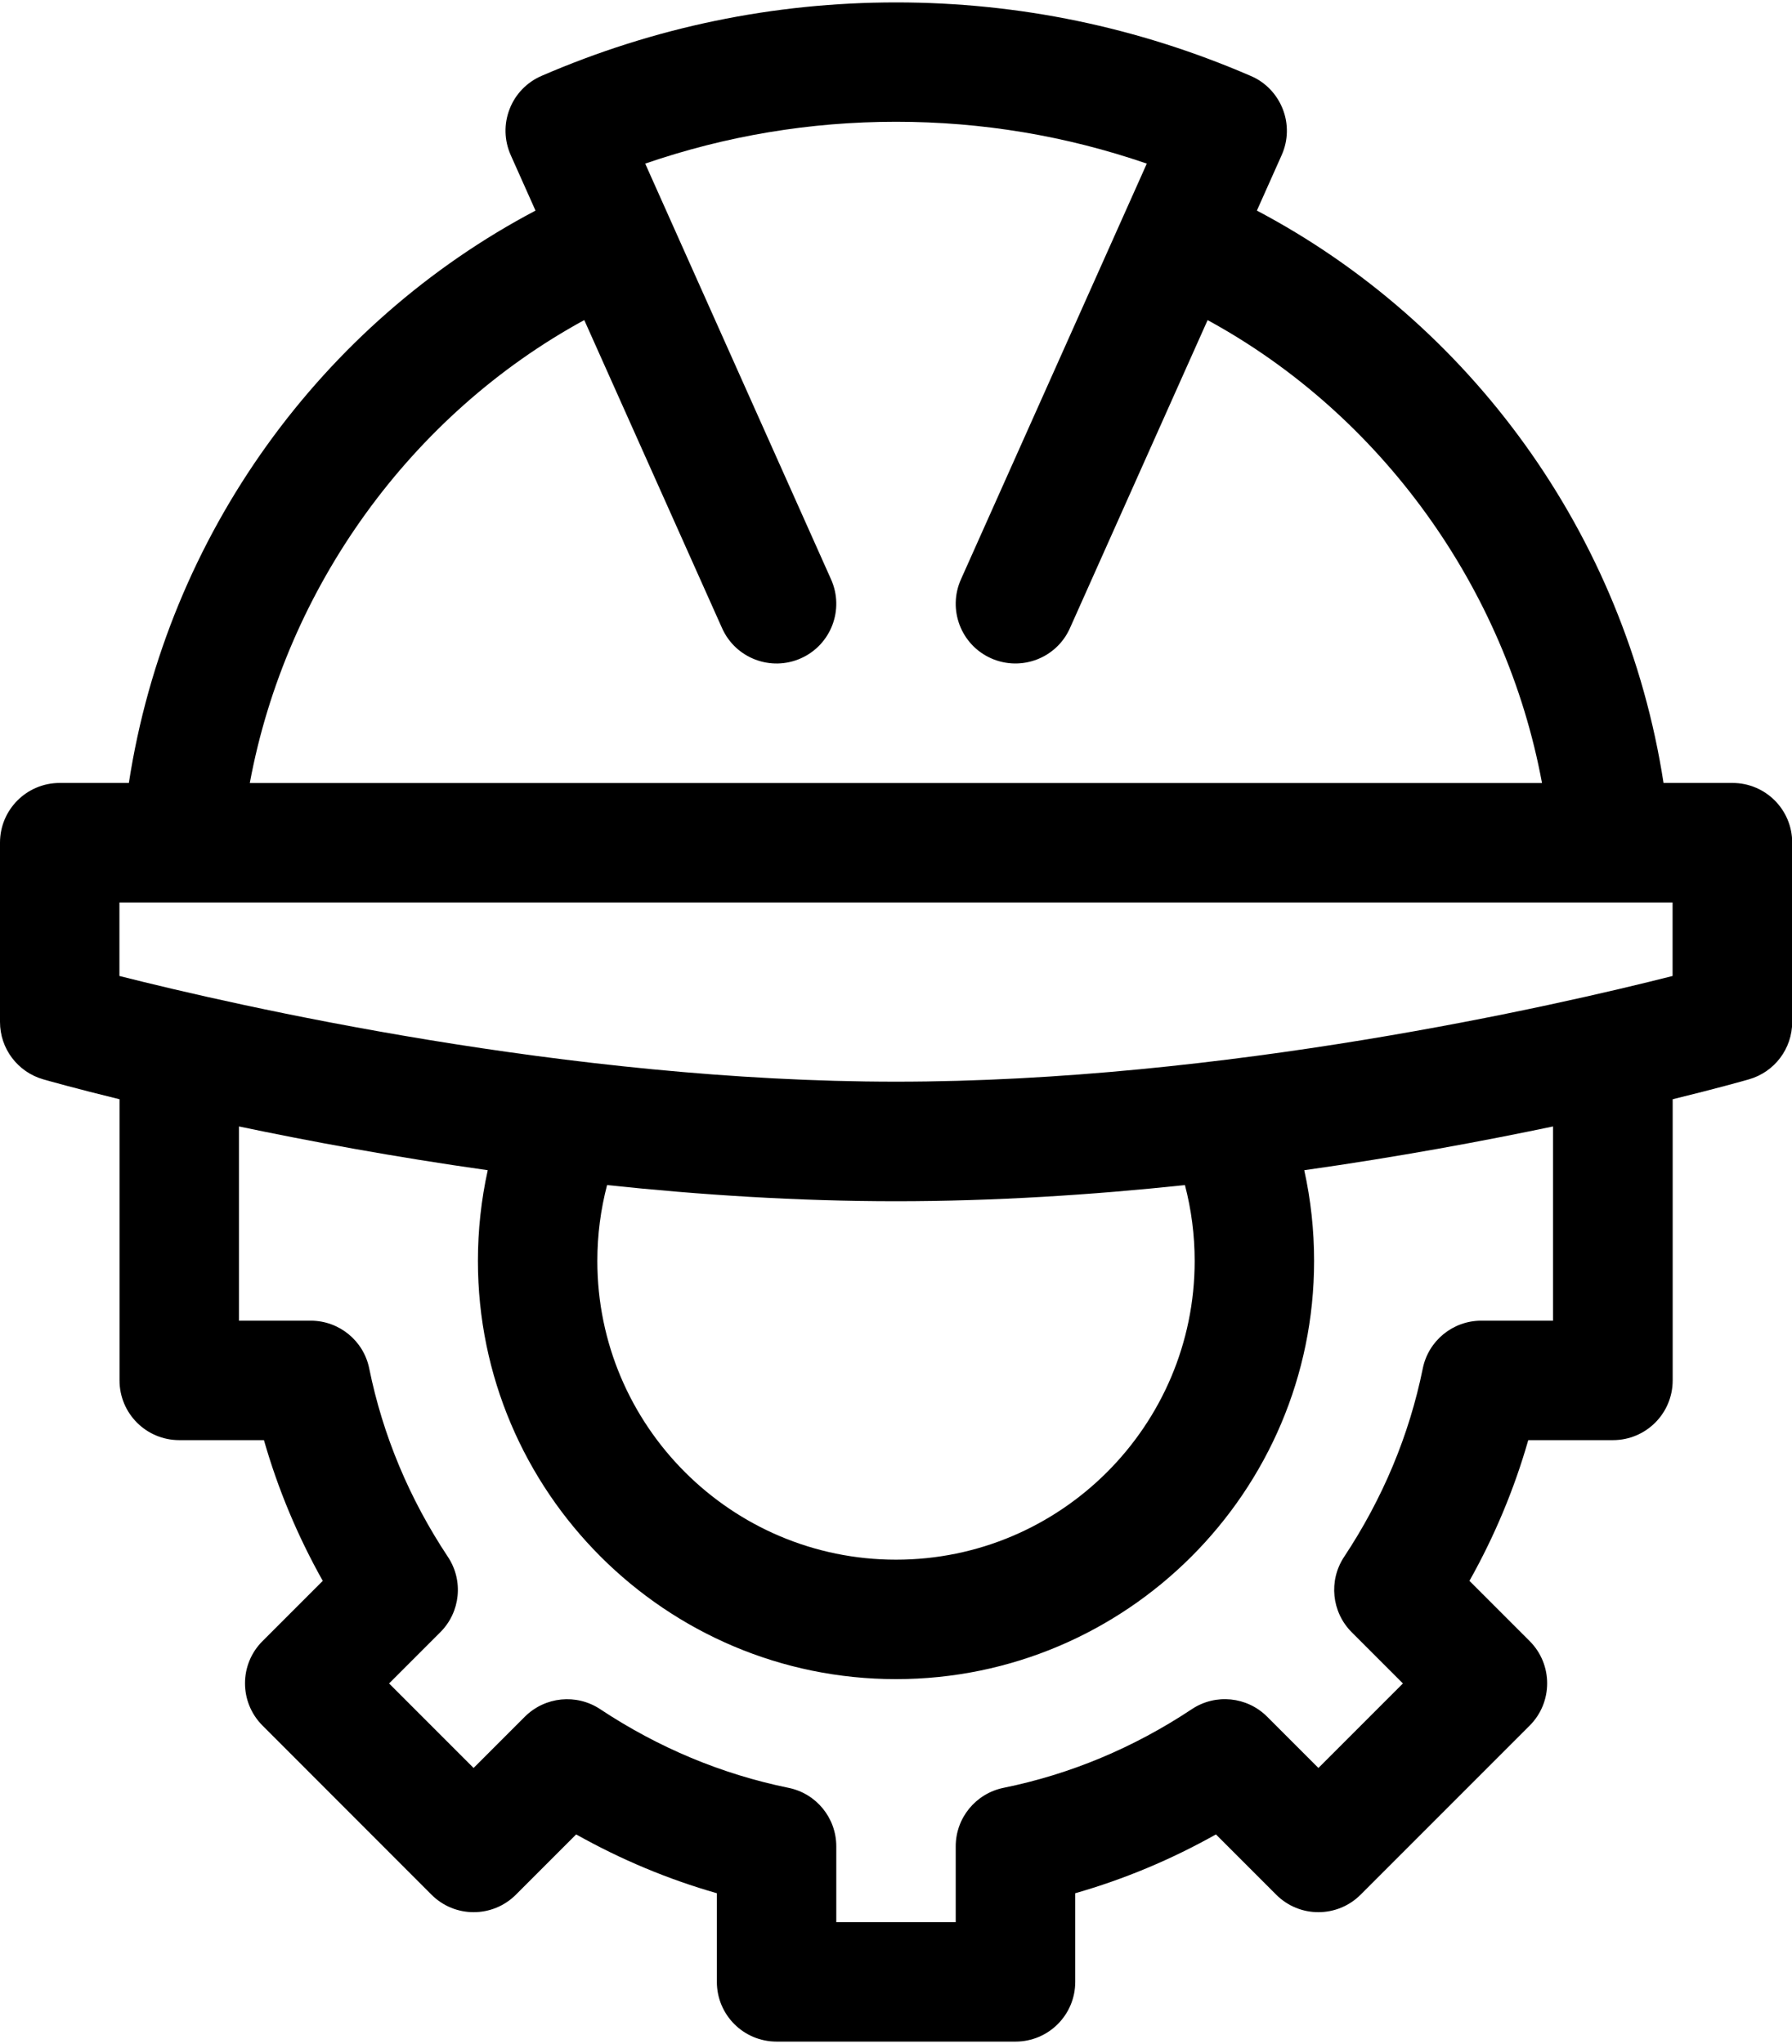
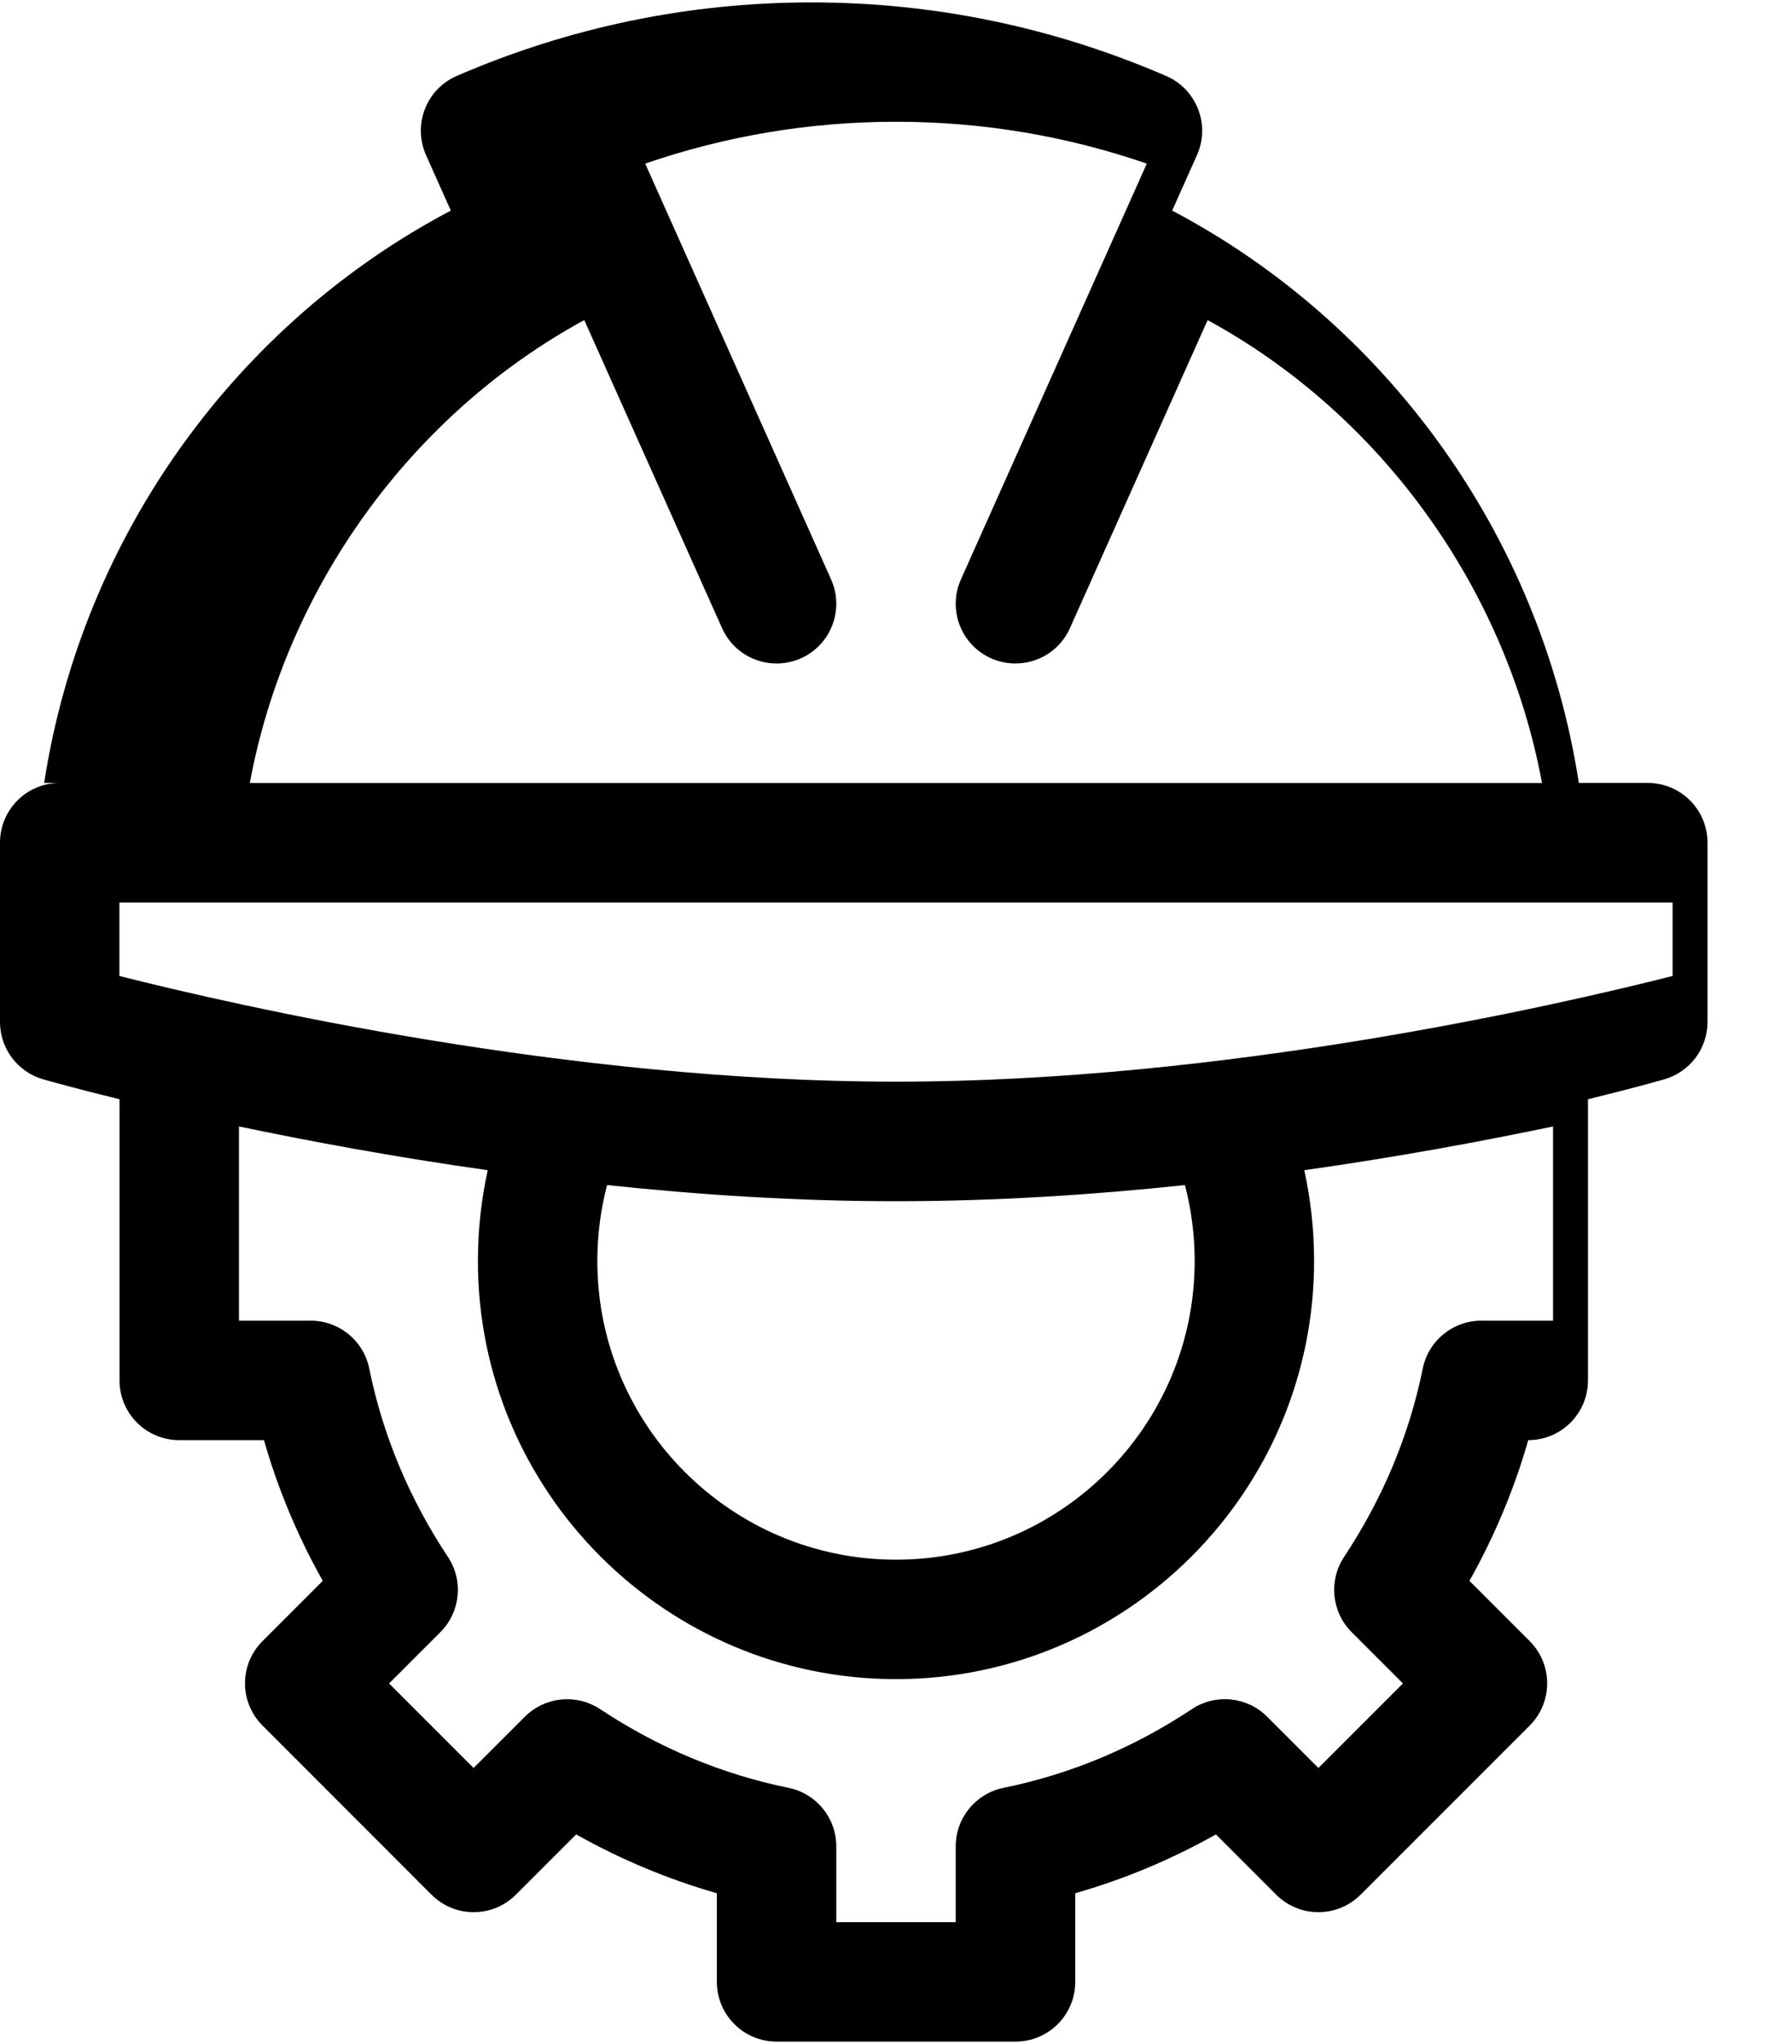
<svg xmlns="http://www.w3.org/2000/svg" xml:space="preserve" width="171px" height="195px" style="shape-rendering:geometricPrecision; text-rendering:geometricPrecision; image-rendering:optimizeQuality; fill-rule:evenodd; clip-rule:evenodd" viewBox="0 0 17.856 20.316">
  <defs>
    <style type="text/css">
   
    .fil0 {fill:black}
   
  </style>
  </defs>
  <g id="Layer_x0020_1">
-     <path class="fil0" d="M1.282 7.777l-0.687 0c-0.329,0 -0.595,0.266 -0.595,0.595l0 1.786c0,0.266 0.176,0.499 0.432,0.572 0.042,0.012 0.313,0.089 0.759,0.198l0 2.801c0,0.329 0.266,0.595 0.595,0.595l0.844 0c0.139,0.486 0.335,0.955 0.586,1.402l-0.6 0.6c-0.233,0.232 -0.233,0.609 0,0.842l1.683 1.684c0.232,0.233 0.609,0.233 0.842,0l0.6 -0.6c0.447,0.251 0.916,0.447 1.402,0.586l0 0.883c0,0.329 0.266,0.595 0.595,0.595l2.381 0c0.329,0 0.595,-0.266 0.595,-0.595l0 -0.883c0.486,-0.139 0.955,-0.335 1.402,-0.586l0.6 0.6c0.232,0.233 0.609,0.233 0.842,0l1.684 -1.684c0.232,-0.232 0.233,-0.609 0,-0.842l-0.6 -0.6c0.251,-0.447 0.447,-0.916 0.586,-1.402l0.844 0c0.329,0 0.595,-0.266 0.595,-0.595l0 -2.801c0.446,-0.109 0.717,-0.186 0.759,-0.198 0.256,-0.073 0.432,-0.306 0.432,-0.572l0 -1.786c0,-0.329 -0.266,-0.595 -0.595,-0.595l-0.687 0c-0.384,-2.484 -1.934,-4.585 -4.052,-5.702l0.247 -0.553c0.065,-0.145 0.069,-0.31 0.011,-0.458 -0.058,-0.148 -0.172,-0.268 -0.318,-0.33 -1.123,-0.486 -2.312,-0.733 -3.534,-0.733 -1.222,0 -2.411,0.246 -3.534,0.732 -0.146,0.063 -0.261,0.182 -0.318,0.33 -0.058,0.148 -0.054,0.313 0.011,0.459l0.247 0.553c-2.119,1.117 -3.669,3.22 -4.052,5.702zm14.193 5.357l-0.715 0c-0.283,0 -0.527,0.199 -0.583,0.476 -0.135,0.665 -0.399,1.296 -0.784,1.877 -0.156,0.236 -0.125,0.549 0.075,0.75l0.511 0.511 -0.842 0.842 -0.511 -0.511c-0.2,-0.2 -0.514,-0.232 -0.75,-0.075 -0.58,0.385 -1.212,0.649 -1.877,0.784 -0.277,0.057 -0.476,0.3 -0.476,0.583l0 0.755 -1.19 0 0 -0.755c0,-0.283 -0.199,-0.527 -0.476,-0.583 -0.665,-0.136 -1.296,-0.399 -1.877,-0.784 -0.236,-0.156 -0.549,-0.125 -0.75,0.075l-0.511 0.511 -0.842 -0.842 0.511 -0.511c0.2,-0.2 0.232,-0.514 0.075,-0.75 -0.385,-0.58 -0.649,-1.212 -0.784,-1.877 -0.056,-0.277 -0.3,-0.476 -0.583,-0.476l-0.715 0 0 -1.935c0.697,0.146 1.544,0.304 2.479,0.436 -0.065,0.295 -0.098,0.597 -0.098,0.904 0,2.297 1.869,4.166 4.166,4.166 2.297,0 4.166,-1.869 4.166,-4.166 0,-0.307 -0.033,-0.609 -0.098,-0.904 0.935,-0.132 1.782,-0.29 2.479,-0.436l0 1.935zm-9.523 -0.595c0,-0.258 0.033,-0.511 0.097,-0.756 0.923,0.098 1.899,0.161 2.879,0.161 0.98,0 1.956,-0.063 2.879,-0.161 0.064,0.245 0.097,0.498 0.097,0.756 0,1.641 -1.335,2.976 -2.976,2.976 -1.641,0 -2.976,-1.335 -2.976,-2.976zm10.714 -3.571l0 0.732c-1.159,0.294 -4.471,1.053 -7.738,1.053 -3.267,0 -6.579,-0.76 -7.738,-1.053l0 -0.732 15.475 0zm-10.844 -5.802l1.373 3.069c0.134,0.3 0.486,0.434 0.786,0.3 0.3,-0.134 0.434,-0.486 0.3,-0.786l-1.852 -4.142c0.804,-0.277 1.642,-0.417 2.499,-0.417 0.857,0 1.695,0.14 2.499,0.417l-1.852 4.142c-0.134,0.3 0,0.652 0.3,0.786 0.301,0.134 0.653,-0.001 0.786,-0.3l1.372 -3.069c1.726,0.94 2.971,2.665 3.332,4.612l-12.876 0c0.361,-1.947 1.606,-3.671 3.332,-4.612z" />
+     <path class="fil0" d="M1.282 7.777l-0.687 0c-0.329,0 -0.595,0.266 -0.595,0.595l0 1.786c0,0.266 0.176,0.499 0.432,0.572 0.042,0.012 0.313,0.089 0.759,0.198l0 2.801c0,0.329 0.266,0.595 0.595,0.595l0.844 0c0.139,0.486 0.335,0.955 0.586,1.402l-0.6 0.6c-0.233,0.232 -0.233,0.609 0,0.842l1.683 1.684c0.232,0.233 0.609,0.233 0.842,0l0.6 -0.6c0.447,0.251 0.916,0.447 1.402,0.586l0 0.883c0,0.329 0.266,0.595 0.595,0.595l2.381 0c0.329,0 0.595,-0.266 0.595,-0.595l0 -0.883c0.486,-0.139 0.955,-0.335 1.402,-0.586l0.6 0.6c0.232,0.233 0.609,0.233 0.842,0l1.684 -1.684c0.232,-0.232 0.233,-0.609 0,-0.842l-0.6 -0.6c0.251,-0.447 0.447,-0.916 0.586,-1.402c0.329,0 0.595,-0.266 0.595,-0.595l0 -2.801c0.446,-0.109 0.717,-0.186 0.759,-0.198 0.256,-0.073 0.432,-0.306 0.432,-0.572l0 -1.786c0,-0.329 -0.266,-0.595 -0.595,-0.595l-0.687 0c-0.384,-2.484 -1.934,-4.585 -4.052,-5.702l0.247 -0.553c0.065,-0.145 0.069,-0.31 0.011,-0.458 -0.058,-0.148 -0.172,-0.268 -0.318,-0.33 -1.123,-0.486 -2.312,-0.733 -3.534,-0.733 -1.222,0 -2.411,0.246 -3.534,0.732 -0.146,0.063 -0.261,0.182 -0.318,0.33 -0.058,0.148 -0.054,0.313 0.011,0.459l0.247 0.553c-2.119,1.117 -3.669,3.22 -4.052,5.702zm14.193 5.357l-0.715 0c-0.283,0 -0.527,0.199 -0.583,0.476 -0.135,0.665 -0.399,1.296 -0.784,1.877 -0.156,0.236 -0.125,0.549 0.075,0.75l0.511 0.511 -0.842 0.842 -0.511 -0.511c-0.2,-0.2 -0.514,-0.232 -0.75,-0.075 -0.58,0.385 -1.212,0.649 -1.877,0.784 -0.277,0.057 -0.476,0.3 -0.476,0.583l0 0.755 -1.19 0 0 -0.755c0,-0.283 -0.199,-0.527 -0.476,-0.583 -0.665,-0.136 -1.296,-0.399 -1.877,-0.784 -0.236,-0.156 -0.549,-0.125 -0.75,0.075l-0.511 0.511 -0.842 -0.842 0.511 -0.511c0.2,-0.2 0.232,-0.514 0.075,-0.75 -0.385,-0.58 -0.649,-1.212 -0.784,-1.877 -0.056,-0.277 -0.3,-0.476 -0.583,-0.476l-0.715 0 0 -1.935c0.697,0.146 1.544,0.304 2.479,0.436 -0.065,0.295 -0.098,0.597 -0.098,0.904 0,2.297 1.869,4.166 4.166,4.166 2.297,0 4.166,-1.869 4.166,-4.166 0,-0.307 -0.033,-0.609 -0.098,-0.904 0.935,-0.132 1.782,-0.29 2.479,-0.436l0 1.935zm-9.523 -0.595c0,-0.258 0.033,-0.511 0.097,-0.756 0.923,0.098 1.899,0.161 2.879,0.161 0.98,0 1.956,-0.063 2.879,-0.161 0.064,0.245 0.097,0.498 0.097,0.756 0,1.641 -1.335,2.976 -2.976,2.976 -1.641,0 -2.976,-1.335 -2.976,-2.976zm10.714 -3.571l0 0.732c-1.159,0.294 -4.471,1.053 -7.738,1.053 -3.267,0 -6.579,-0.76 -7.738,-1.053l0 -0.732 15.475 0zm-10.844 -5.802l1.373 3.069c0.134,0.3 0.486,0.434 0.786,0.3 0.3,-0.134 0.434,-0.486 0.3,-0.786l-1.852 -4.142c0.804,-0.277 1.642,-0.417 2.499,-0.417 0.857,0 1.695,0.14 2.499,0.417l-1.852 4.142c-0.134,0.3 0,0.652 0.3,0.786 0.301,0.134 0.653,-0.001 0.786,-0.3l1.372 -3.069c1.726,0.94 2.971,2.665 3.332,4.612l-12.876 0c0.361,-1.947 1.606,-3.671 3.332,-4.612z" />
  </g>
</svg>